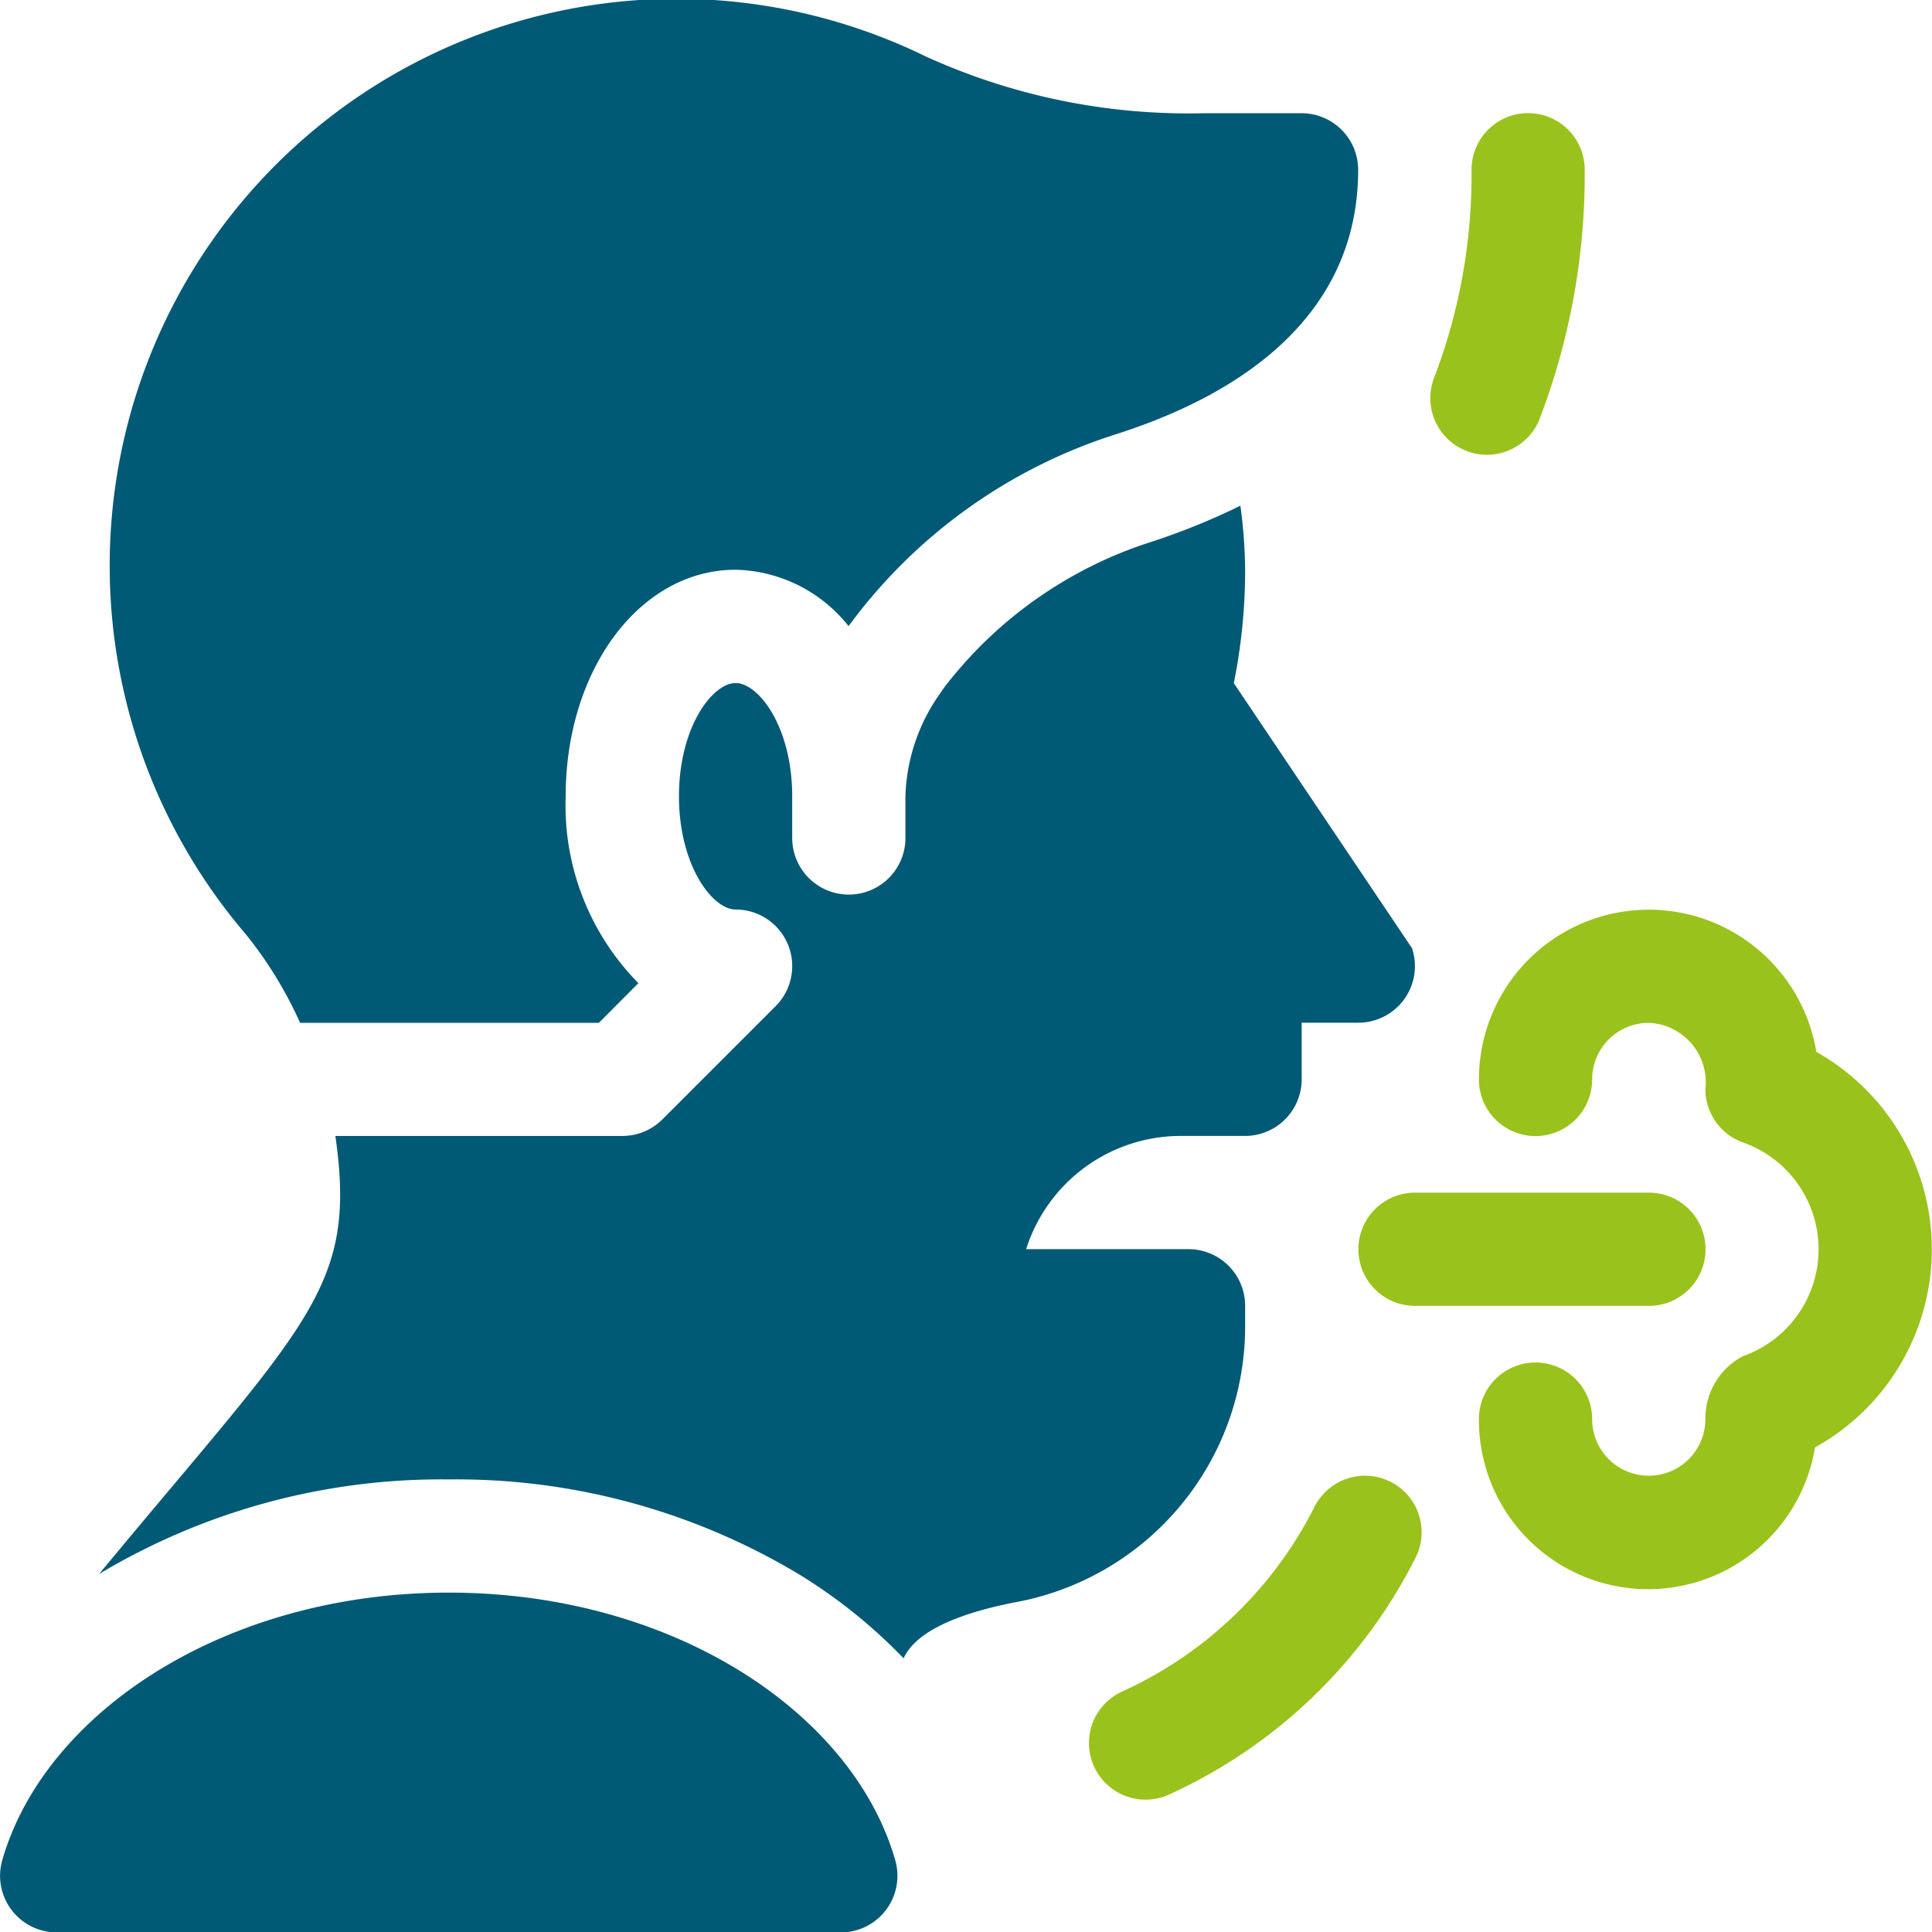
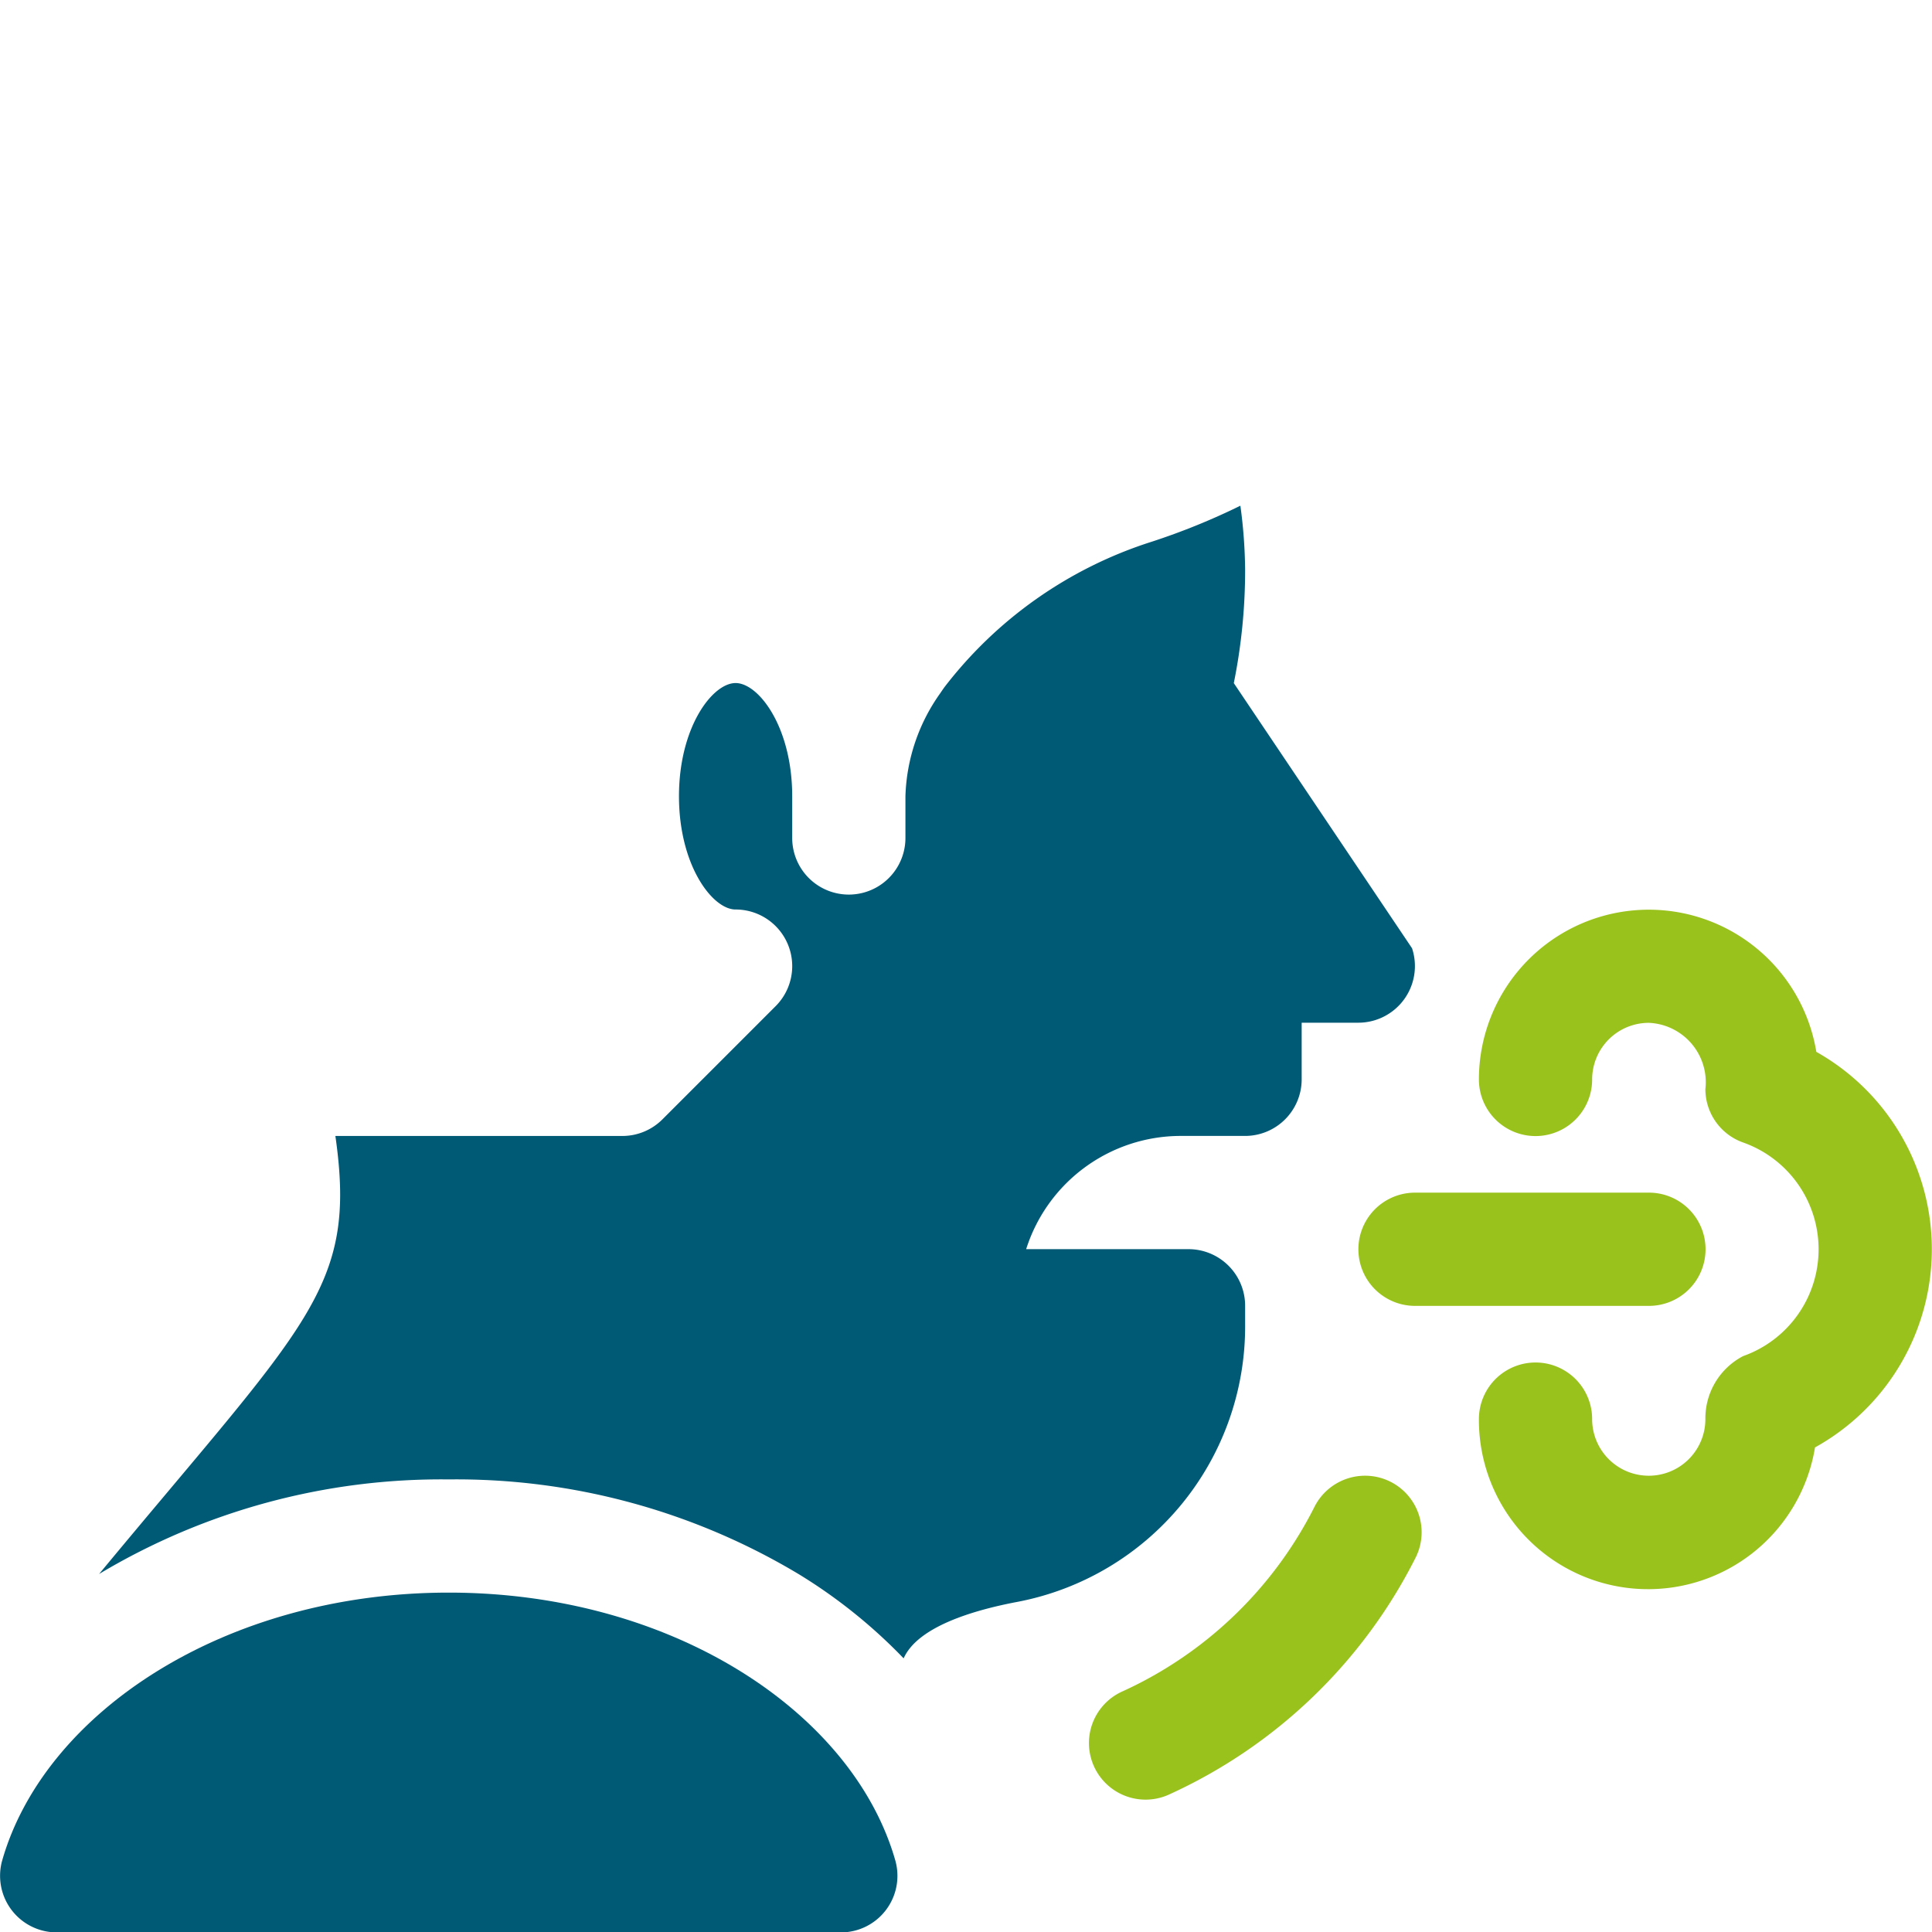
<svg xmlns="http://www.w3.org/2000/svg" id="breath" width="56.989" height="57" viewBox="0 0 56.989 57">
-   <path id="Path_29115" data-name="Path 29115" d="M381.748,30a1.669,1.669,0,0,0-1.67,1.67,16.783,16.783,0,0,1-1.117,6.17,1.671,1.671,0,0,0,3.1,1.243,20.164,20.164,0,0,0,1.355-7.412A1.669,1.669,0,0,0,381.748,30Z" transform="translate(-336.671 -26.663)" fill="#9ac21c" />
  <path id="Path_29116" data-name="Path 29116" d="M297.473,391.184a1.671,1.671,0,0,0-2.247.724,11.84,11.84,0,0,1-5.657,5.449,1.669,1.669,0,1,0,1.337,3.059,15.179,15.179,0,0,0,7.291-6.985A1.668,1.668,0,0,0,297.473,391.184Z" transform="translate(-256.447 -347.471)" fill="#9ac21c" />
  <path id="Path_29117" data-name="Path 29117" d="M370.194,317.673a1.669,1.669,0,0,0-1.67-1.67h-6.9a1.67,1.67,0,0,0,0,3.34h6.9A1.669,1.669,0,0,0,370.194,317.673Z" transform="translate(-319.885 -280.823)" fill="#9ac21c" />
  <path id="Path_29118" data-name="Path 29118" d="M401.9,245.2a5.01,5.01,0,0,0-9.953.814,1.67,1.67,0,1,0,3.34,0,1.671,1.671,0,0,1,1.67-1.67,1.754,1.754,0,0,1,1.67,1.955,1.672,1.672,0,0,0,1.114,1.575,3.342,3.342,0,0,1,0,6.3,2.07,2.07,0,0,0-1.114,1.859,1.67,1.67,0,0,1-3.34,0,1.67,1.67,0,0,0-3.34,0,4.99,4.99,0,0,0,9.914.835A6.68,6.68,0,0,0,401.9,245.2Z" transform="translate(-348.323 -214.173)" fill="#9ac21c" />
-   <path id="Path_29119" data-name="Path 29119" d="M33.1,27.535A11.843,11.843,0,0,1,34.72,30.17h8.815L44.7,29a7.465,7.465,0,0,1-2.145-5.514c0-3.746,2.2-6.68,5.01-6.68A4.371,4.371,0,0,1,50.9,18.469a15.657,15.657,0,0,1,7.919-5.67c3.921-1.259,7.112-3.655,7.112-7.789a1.669,1.669,0,0,0-1.67-1.67H61.381a18.711,18.711,0,0,1-8.2-1.672A16.723,16.723,0,0,0,33.1,27.535Z" transform="translate(-25.869 0)" fill="#005975" />
  <path id="Path_29120" data-name="Path 29120" d="M65.031,147.055l-5.258-7.822a16.8,16.8,0,0,0,.334-3.34,14.827,14.827,0,0,0-.14-1.893,19.881,19.881,0,0,1-2.611,1.061,12.473,12.473,0,0,0-6.125,4.3q-.062.088-.121.176a5.508,5.508,0,0,0-1.023,3.034v1.23a1.67,1.67,0,0,1-3.34,0v-1.23c0-2.039-.988-3.34-1.67-3.34s-1.67,1.3-1.67,3.34.988,3.34,1.67,3.34a1.67,1.67,0,0,1,1.181,2.851l-3.34,3.34a1.669,1.669,0,0,1-1.181.489H33.272c.644,4.508-.8,5.471-6.97,12.921a19.641,19.641,0,0,1,10.314-2.79,19.632,19.632,0,0,1,10.354,2.813A15.49,15.49,0,0,1,50.034,168c.409-.921,2.01-1.414,3.382-1.671a8.269,8.269,0,0,0,6.691-8.173V157.6a1.67,1.67,0,0,0-1.67-1.67H53.648a4.786,4.786,0,0,1,4.557-3.34h1.9a1.67,1.67,0,0,0,1.67-1.67v-1.67h1.67a1.67,1.67,0,0,0,1.584-2.2Z" transform="translate(-23.379 -119.083)" fill="#005975" />
  <path id="Path_29121" data-name="Path 29121" d="M1.724,432.022A1.669,1.669,0,0,1,.115,429.9c1.248-4.363,6.568-7.9,13.172-7.9s11.925,3.537,13.172,7.9a1.669,1.669,0,0,1-1.608,2.123Z" transform="translate(-0.05 -375.022)" fill="#005975" />
</svg>